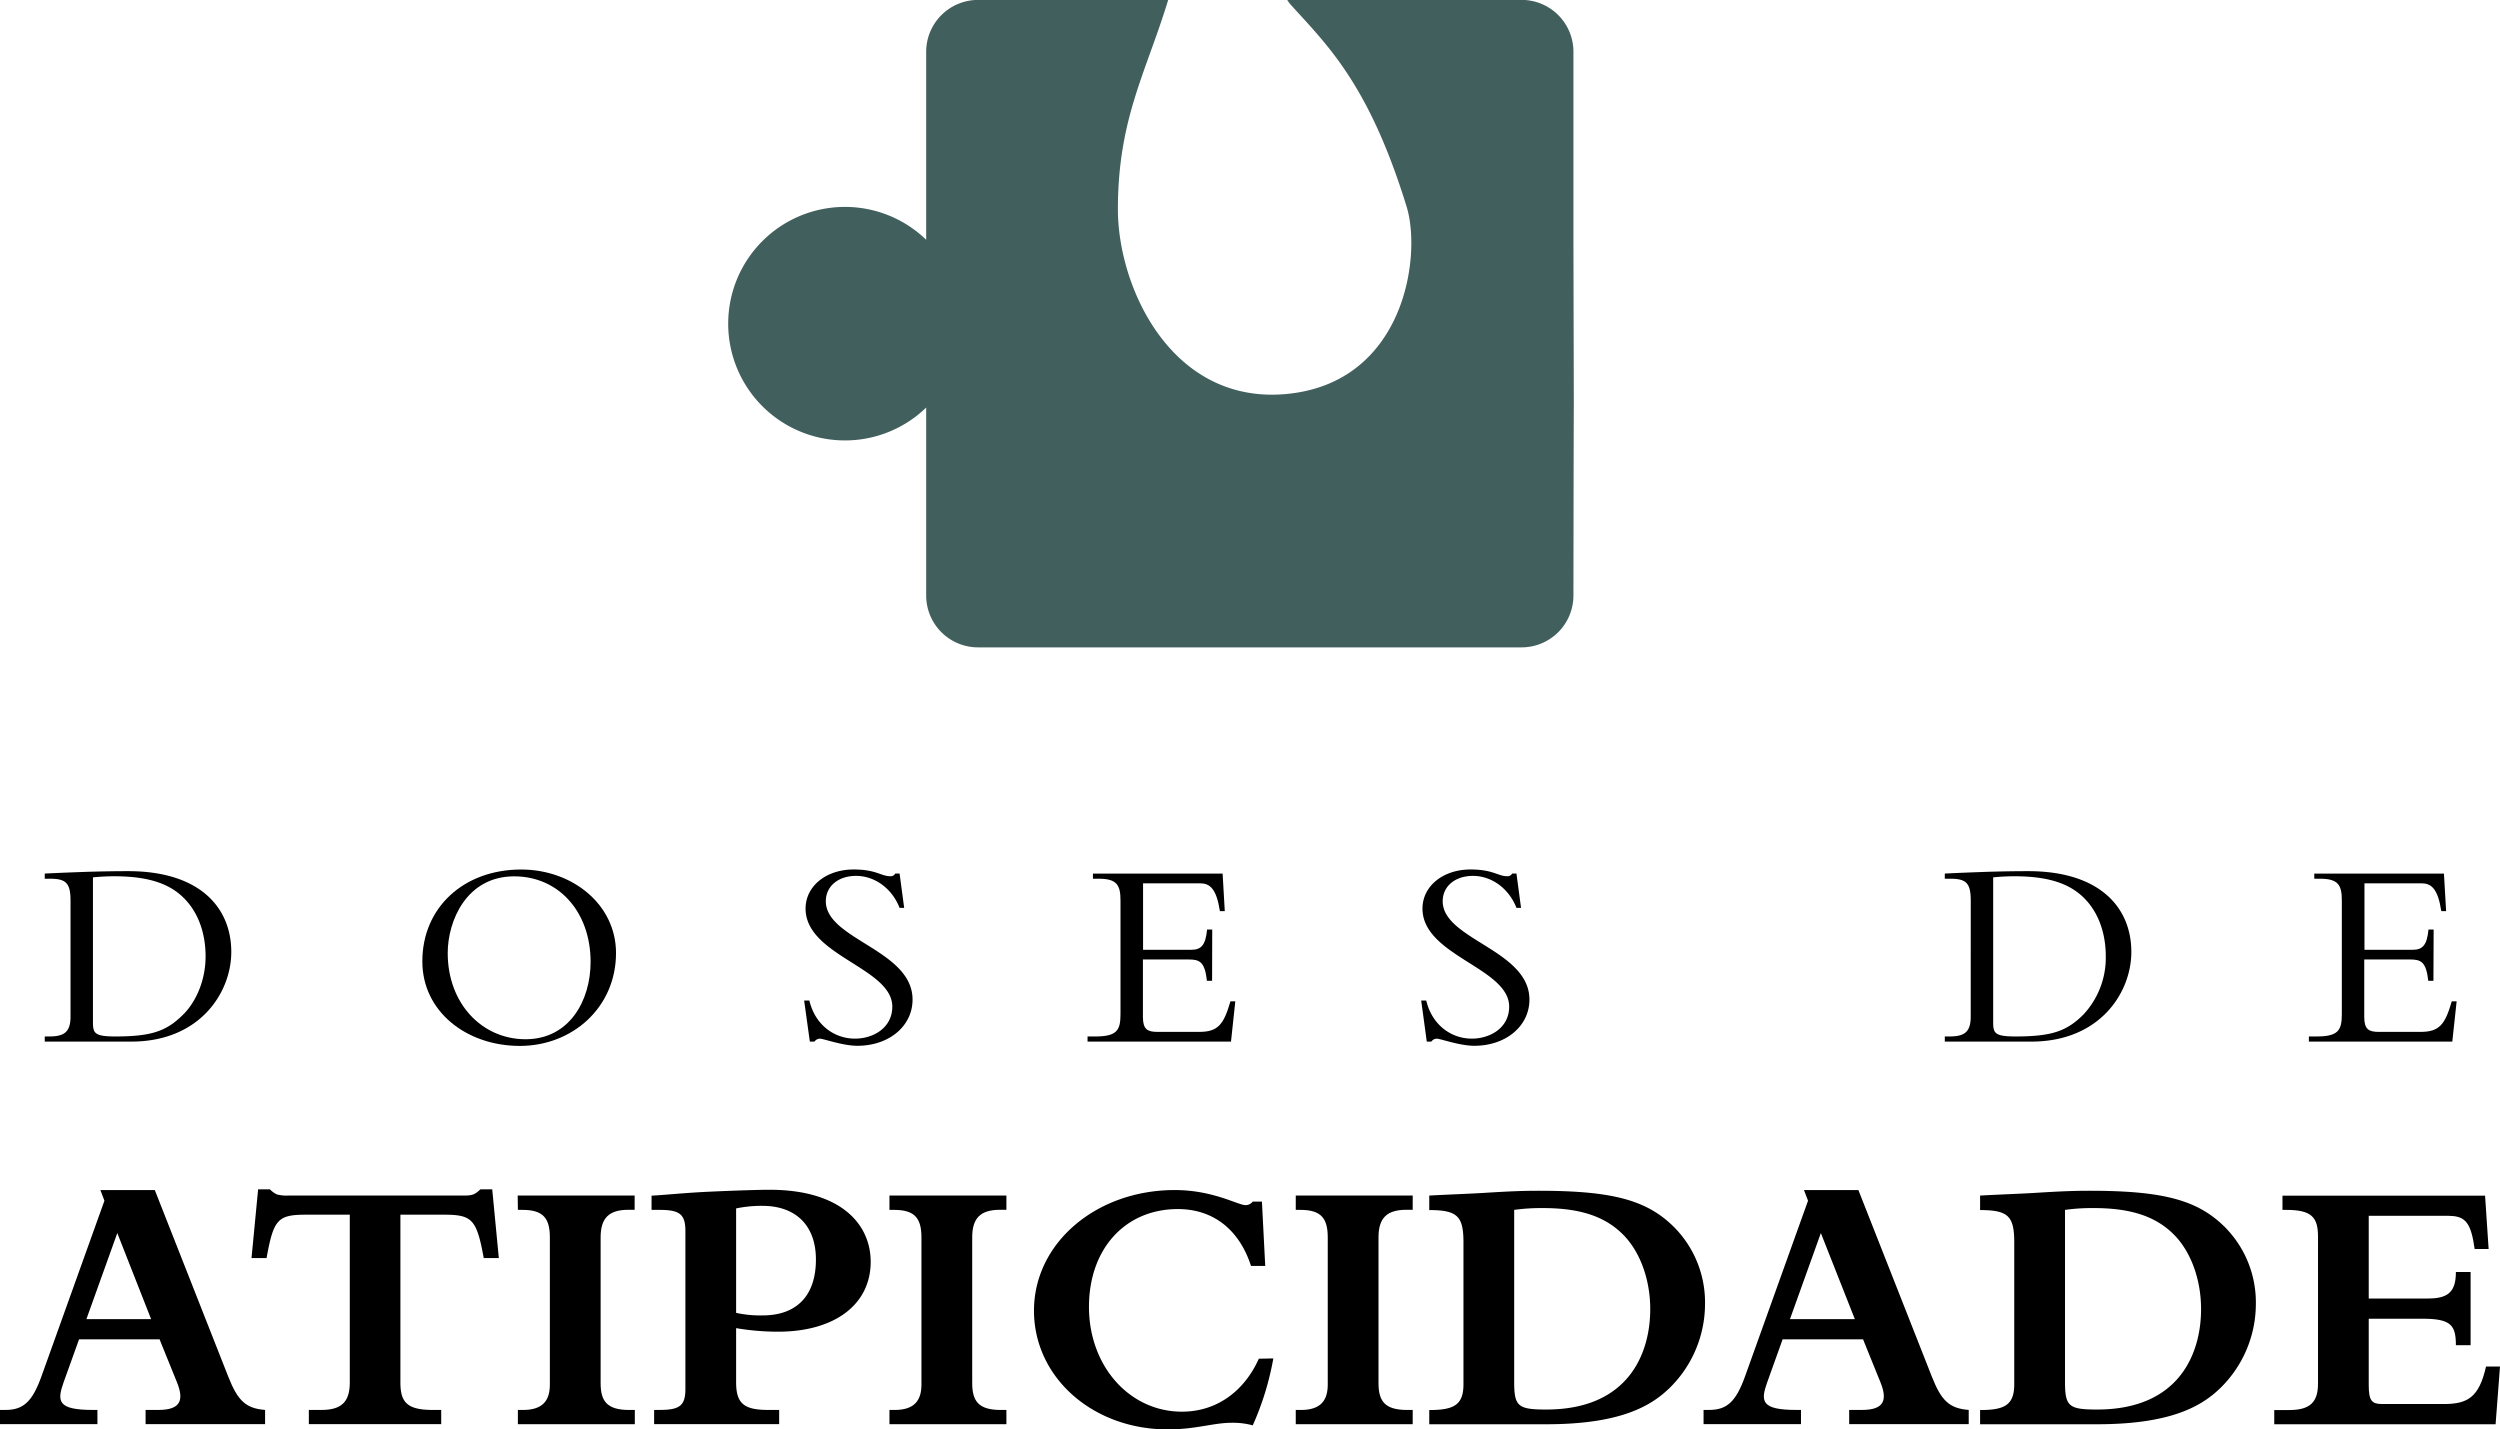
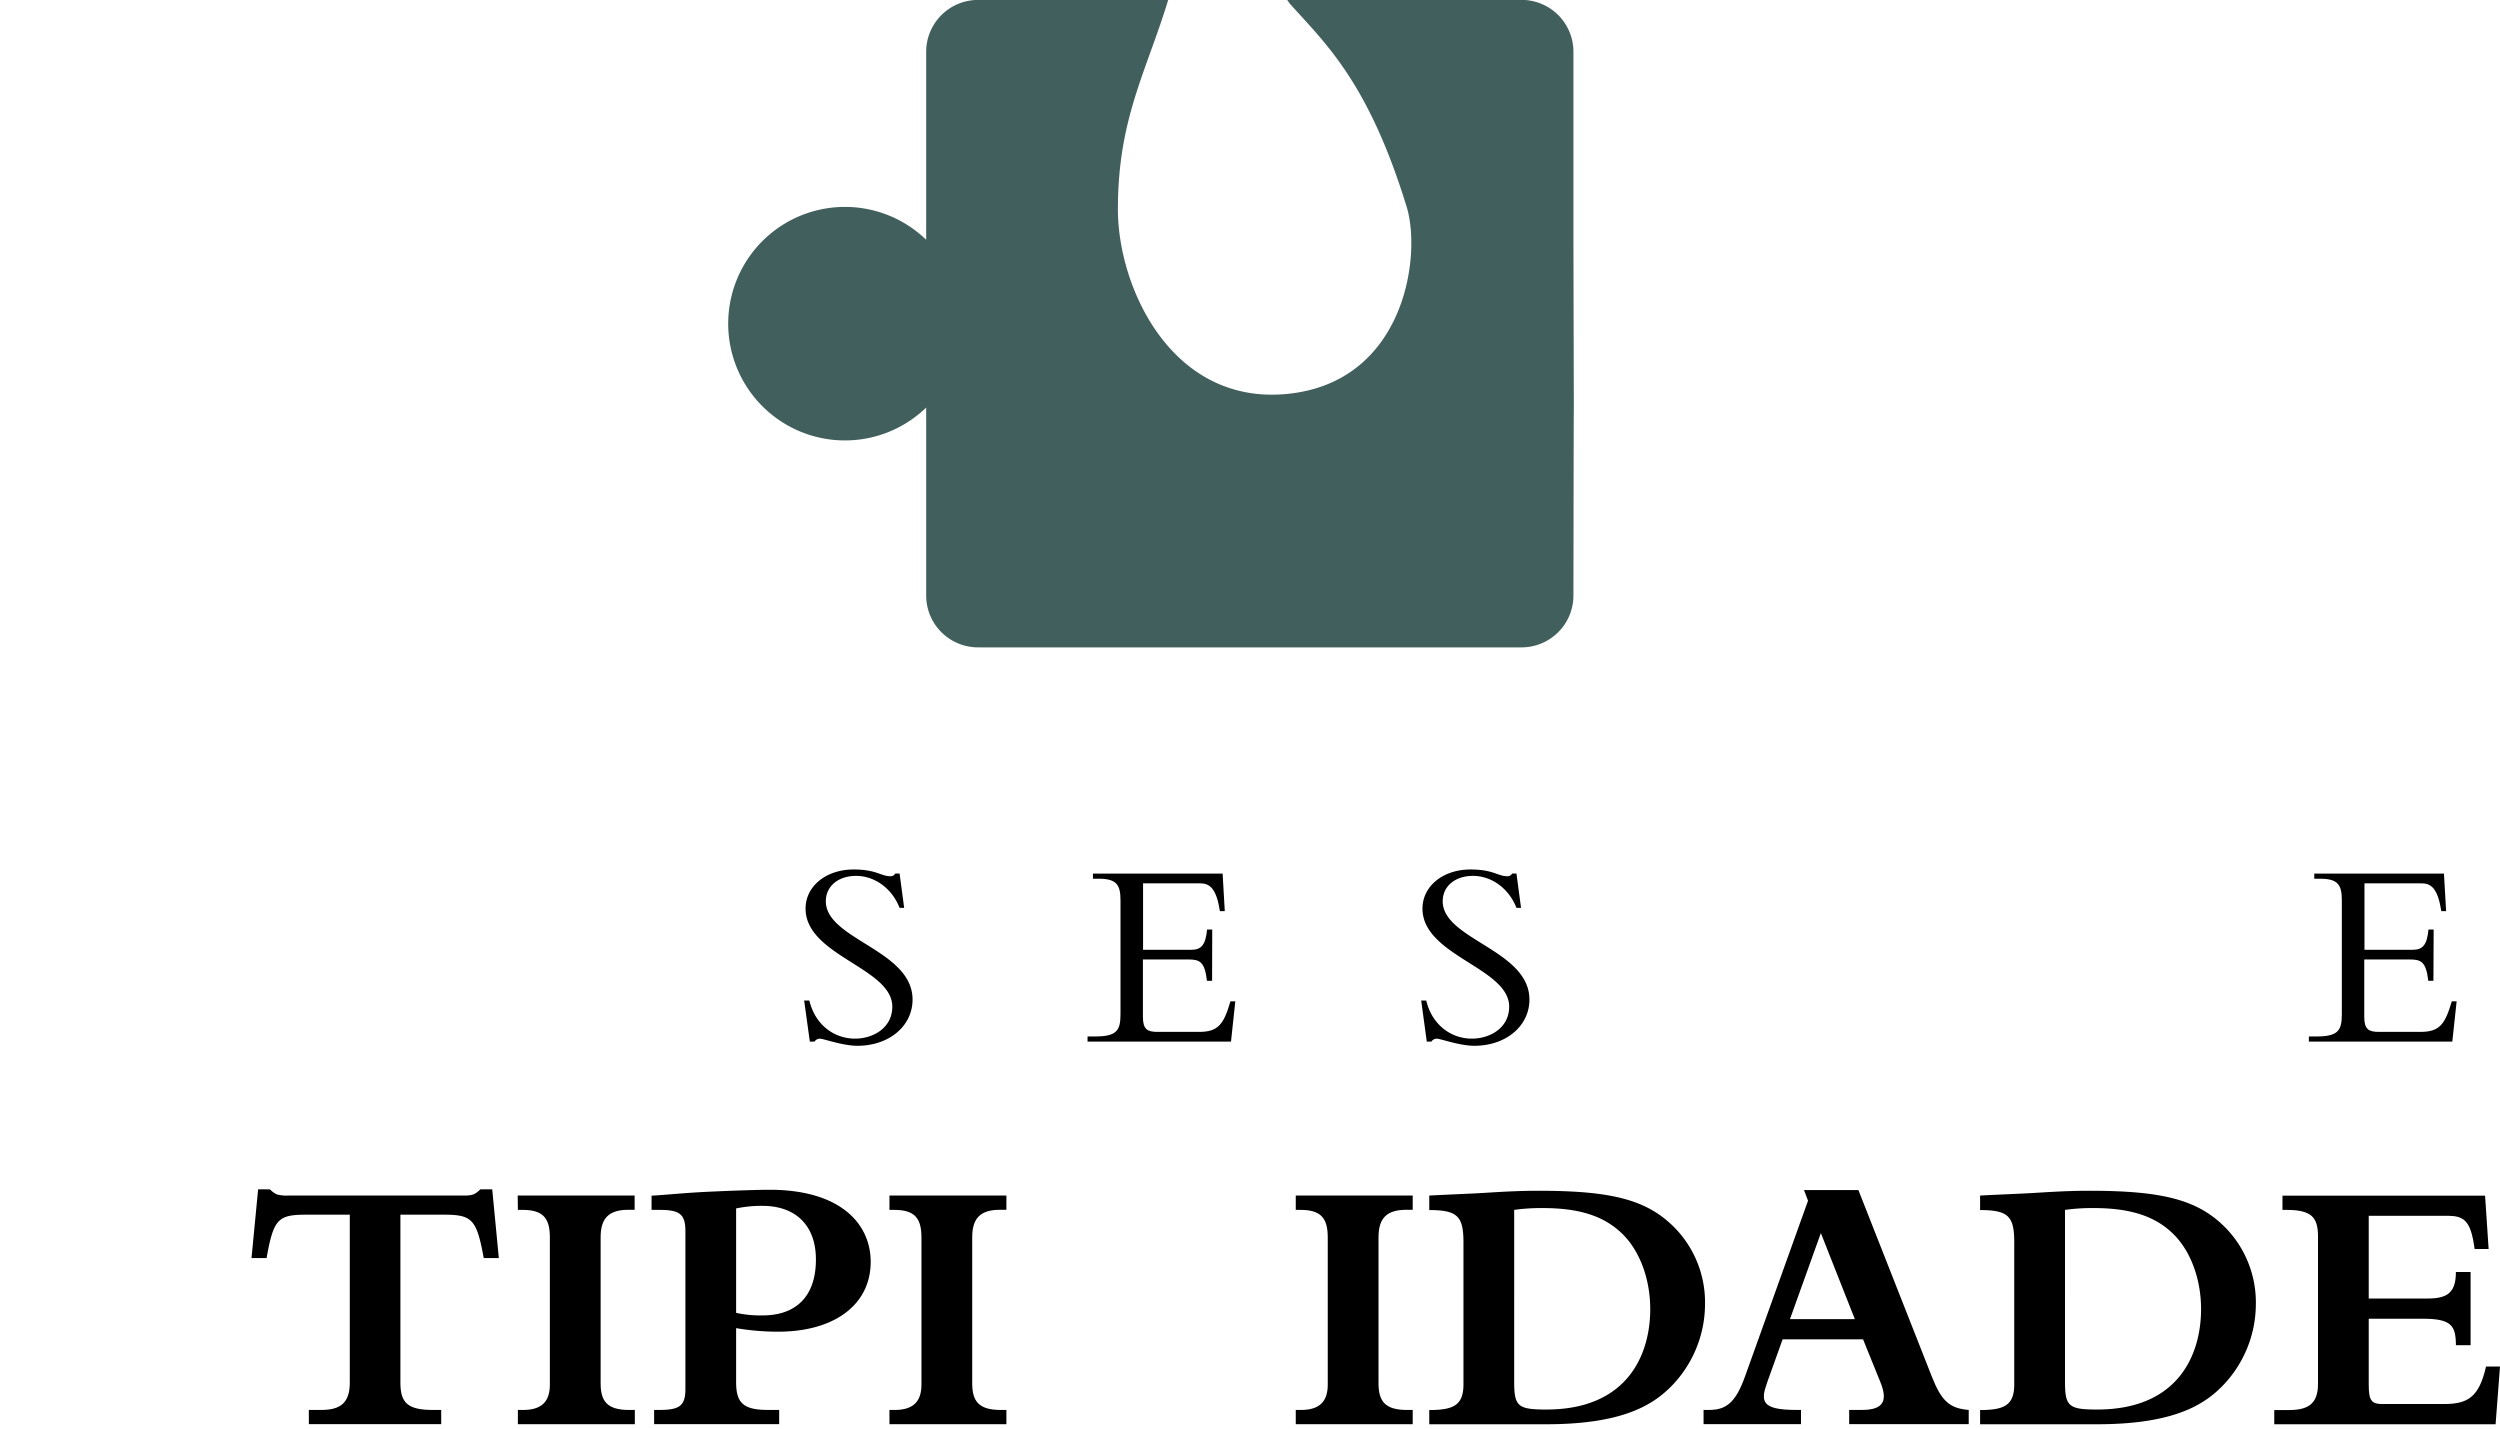
<svg xmlns="http://www.w3.org/2000/svg" id="Camada_1" data-name="Camada 1" viewBox="0 0 703.35 402.14">
  <defs>
    <style>.cls-1{fill:#415f5d;}</style>
  </defs>
-   <path d="M33.4,394.26l-4.35,12.1c-1.86,5.27-1.76,7.76,8.18,7.76h1.34v4H11.16v-4h1.55c5,0,7.55-2.28,10.14-9.52l17.69-49.34-1.14-3H54.71L75.4,404.81c2.69,6.82,5,8.89,10.34,9.31v4H52.12v-4h3.62c6.31,0,7.24-2.8,5.17-7.87l-4.86-12Zm10.76-29.9-8.69,24.21h18.2Z" transform="translate(-11.16 -17.45)" />
  <path d="M123.81,406.36c0,5.38,1.66,7.76,9,7.76h2.48v4H98.05v-4h3.52c5.69,0,8-2.28,8-7.76V359.19H97.33c-8,0-9.21,1.24-11.17,12.2H81.92l1.86-19.34h3.31a6.75,6.75,0,0,0,2,1.45,10.38,10.38,0,0,0,3,.31h49.24c2.8,0,3.31-.21,5-1.76h3.31l1.86,19.34h-4.24c-2-10.86-3.21-12.2-11.17-12.2H123.81Z" transform="translate(-11.16 -17.45)" />
  <path d="M156.81,353.81h32.9v4H188c-5.58,0-7.86,2.38-7.86,7.76v41c0,5.07,1.76,7.56,8.07,7.56h1.55v4h-32.9v-4h1.45c5.49,0,7.55-2.59,7.55-7.14V365.6c0-5.38-1.86-7.76-7.65-7.76h-1.35Z" transform="translate(-11.16 -17.45)" />
  <path d="M218.26,406.36c0,6,2.28,7.76,9,7.76h3.11v4H195.19v-4h1.56c5.68,0,7.24-1.24,7.24-5.9V363.84c0-4.76-1.56-6-7.24-6h-2.28v-4c4-.21,9.62-.83,16.76-1.14,6.83-.31,13.55-.52,16.45-.52,20,0,28.44,9.62,28.44,20.28,0,12-10.13,19.65-26.06,19.65a70.49,70.49,0,0,1-11.8-1Zm0-19.55a31.7,31.7,0,0,0,7.45.72c9.62,0,15-5.58,15-15.72,0-9.52-5.59-15.11-15.1-15.11a35.24,35.24,0,0,0-7.35.73Z" transform="translate(-11.16 -17.45)" />
  <path d="M261.4,353.81h32.9v4h-1.76c-5.59,0-7.86,2.38-7.86,7.76v41c0,5.07,1.76,7.56,8.07,7.56h1.55v4H261.4v-4h1.45c5.48,0,7.55-2.59,7.55-7.14V365.6c0-5.38-1.86-7.76-7.65-7.76H261.4Z" transform="translate(-11.16 -17.45)" />
-   <path d="M369.4,399.63a80.66,80.66,0,0,1-5.79,18.83,21,21,0,0,0-6.11-.72c-4.86,0-10,1.86-17.79,1.86-21.2,0-37.65-14.69-37.65-33.41,0-19,17.48-33.93,39.62-33.93,10.76,0,17.79,4.24,19.86,4.24a2.53,2.53,0,0,0,2.07-1h2.58l.93,18.11h-4c-3.31-10.24-10.65-16-20.59-16-14.79,0-25,11.17-25,27.52,0,16.65,11.38,29.48,26.17,29.48,9.52,0,17.38-5.48,21.62-14.9Z" transform="translate(-11.16 -17.45)" />
  <path d="M375.71,353.81h32.9v4h-1.76c-5.59,0-7.86,2.38-7.86,7.76v41c0,5.07,1.76,7.56,8.07,7.56h1.55v4h-32.9v-4h1.45c5.48,0,7.55-2.59,7.55-7.14V365.6c0-5.38-1.86-7.76-7.65-7.76h-1.35Z" transform="translate(-11.16 -17.45)" />
  <path d="M413.27,353.81c5.58-.31,12-.52,16.65-.83,5.17-.31,9.1-.52,14.17-.52,20.69,0,30.41,2.59,38.07,10.24a30.06,30.06,0,0,1,8.69,21.73,33.11,33.11,0,0,1-9.62,23.17c-5.28,5.28-13.86,10.55-35.07,10.55H413.27v-4c6.82,0,9.62-1.35,9.62-7.24V367c0-7.35-1.66-9.11-9.62-9.11Zm23.89,52.34c0,6.93,1,7.86,9,7.86,23.28,0,29.28-15.93,29.28-28.24,0-8.58-3-16.34-7.66-21-5.07-5.07-12-7.44-22.55-7.44a55.09,55.09,0,0,0-8.07.51Z" transform="translate(-11.16 -17.45)" />
  <path d="M512.68,394.26l-4.34,12.1c-1.87,5.27-1.76,7.76,8.17,7.76h1.34v4H490.44v-4H492c5,0,7.55-2.28,10.14-9.52l17.69-49.34-1.14-3H534l20.69,52.55c2.69,6.82,5,8.89,10.35,9.31v4H531.41v-4H535c6.31,0,7.24-2.8,5.17-7.87l-4.86-12Zm10.76-29.9-8.69,24.21H533Z" transform="translate(-11.16 -17.45)" />
  <path d="M568.24,353.81c5.58-.31,12-.52,16.65-.83,5.17-.31,9.1-.52,14.17-.52,20.69,0,30.41,2.59,38.07,10.24a30.06,30.06,0,0,1,8.69,21.73,33.11,33.11,0,0,1-9.62,23.17c-5.28,5.28-13.86,10.55-35.07,10.55H568.24v-4c6.82,0,9.61-1.35,9.61-7.24V367c0-7.35-1.65-9.11-9.61-9.11Zm23.89,52.34c0,6.93,1,7.86,9,7.86,23.28,0,29.28-15.93,29.28-28.24,0-8.58-3-16.34-7.66-21-5.07-5.07-12-7.44-22.55-7.44a55.09,55.09,0,0,0-8.07.51Z" transform="translate(-11.16 -17.45)" />
  <path d="M700.24,359.5H677.58v23.27h16.76c5.69,0,7.76-2,7.76-7.45h4.14v20.59H702.1c0-5.59-1.35-7.45-9.31-7.45H677.58v18.62c0,4.45.83,5.38,3.83,5.38h17.27c6.73,0,9.93-1.86,11.9-10.55h3.93l-1.24,16.24H651v-4h4.24c6,0,8.07-2.38,8.07-7.45V365.39c0-5.58-1.87-7.55-9-7.55h-1v-4h57l1,15h-3.93c-1-7-2.38-9.31-7.13-9.31" transform="translate(-11.16 -17.45)" />
-   <path d="M31,270.82c0-4.94-1.29-6.15-5.77-6.15H23.75v-1.45c2.81-.15,6.53-.3,10.71-.45s8.82-.23,12.77-.23c20.06,0,29,10.18,29,22.72,0,11.48-8.89,25.23-28.11,25.23H23.75v-1.44H25c4.1,0,6-1.14,6-5.55Zm6.31,34.05c0,3.11.23,4.18,6.23,4.18,10.19,0,14.44-1.45,19.15-6.16,2.82-2.73,6.31-8.58,6.31-16.41,0-5.62-1.6-11.86-6.08-16.34-3.49-3.5-8.89-6.16-19.53-6.16a59.71,59.71,0,0,0-6.08.31Z" transform="translate(-11.16 -17.45)" />
-   <path d="M157.41,311.71c-14.89,0-27.43-9.58-27.43-23.79,0-15.12,11.62-25.84,27.81-25.84,14.37,0,26.68,9.81,26.68,23.49,0,15.35-12.31,26.14-27.06,26.14M155.82,264c-13.38,0-18.7,12.47-18.7,21.59,0,14.21,9.65,24.24,21.89,24.24,12.39,0,18.31-10.94,18.31-21.74,0-14.13-9-24.09-21.5-24.09" transform="translate(-11.16 -17.45)" />
  <path d="M238.87,298.94c1.59,6.77,6.91,10.72,12.84,10.72,5.09,0,10.49-3,10.49-9,0-10.94-24.4-14.29-24.4-27.59,0-6.3,5.78-11,13.53-11,6.38,0,7.68,1.9,10.33,1.9a1.45,1.45,0,0,0,1.37-.76h1.22l1.29,9.66h-1.29c-2.13-5.48-7-9-12.24-9-5,0-8.51,2.89-8.51,7.14,0,10.79,24.4,13.68,24.4,27.66,0,7.45-6.61,13-15.51,13-4.18,0-9.5-2-10.56-2a1.84,1.84,0,0,0-1.52.83H239l-1.6-11.55Z" transform="translate(-11.16 -17.45)" />
  <path d="M352.17,293.39h-1.45c-.61-5.39-2.05-6-5.17-6H332.71v16.19c0,3.49,1.29,4.18,4.1,4.18h11.71c5.32,0,6.91-2.05,8.81-8.59h1.37l-1.21,11.32H317.13v-1.44h2.13c6.08,0,7.14-1.67,7.14-6.23V270.75c0-4.26-1-6.08-6.08-6.08h-1.67v-1.45h36.48l.61,10.57h-1.37c-1-6.46-2.89-7.83-5.62-7.83h-16v18.7h13.6c2.74,0,4-1.3,4.41-5.7h1.45Z" transform="translate(-11.16 -17.45)" />
  <path d="M412.42,298.94c1.6,6.77,6.91,10.72,12.84,10.72,5.09,0,10.49-3,10.49-9,0-10.94-24.39-14.29-24.39-27.59,0-6.3,5.77-11,13.52-11,6.39,0,7.68,1.9,10.34,1.9a1.46,1.46,0,0,0,1.37-.76h1.21l1.29,9.66H437.8c-2.13-5.48-7-9-12.23-9-5,0-8.52,2.89-8.52,7.14,0,10.79,24.4,13.68,24.4,27.66,0,7.45-6.61,13-15.5,13-4.18,0-9.5-2-10.57-2a1.85,1.85,0,0,0-1.52.83h-1.29L411,298.94Z" transform="translate(-11.16 -17.45)" />
-   <path d="M565.61,270.82c0-4.94-1.29-6.15-5.78-6.15h-1.52v-1.45c2.81-.15,6.54-.3,10.72-.45s8.81-.23,12.76-.23c20.07,0,29,10.18,29,22.72,0,11.48-8.89,25.23-28.12,25.23H558.31v-1.44h1.29c4.11,0,6-1.14,6-5.55Zm6.31,34.05c0,3.11.22,4.18,6.23,4.18,10.18,0,14.44-1.45,19.15-6.16a23.42,23.42,0,0,0,6.3-16.41c0-5.62-1.59-11.86-6.07-16.34-3.5-3.5-8.9-6.16-19.53-6.16a59.51,59.51,0,0,0-6.08.31Z" transform="translate(-11.16 -17.45)" />
  <path d="M695.78,293.39h-1.45c-.61-5.39-2.05-6-5.17-6H676.32v16.19c0,3.49,1.29,4.18,4.1,4.18h11.71c5.32,0,6.91-2.05,8.81-8.59h1.37l-1.22,11.32H660.74v-1.44h2.13c6.08,0,7.14-1.67,7.14-6.23V270.75c0-4.26-1-6.08-6.08-6.08h-1.67v-1.45h36.48l.61,10.57H698c-1-6.46-2.89-7.83-5.62-7.83h-16v18.7h13.6c2.74,0,4-1.3,4.41-5.7h1.45Z" transform="translate(-11.16 -17.45)" />
  <path class="cls-1" d="M453.83,84.91V32a14.59,14.59,0,0,0-14.59-14.58H373.3a14,14,0,0,0,.84,1.18c10.15,11.28,22.05,22.2,32.76,57,4.28,13.91-.56,49.32-33.45,52.66-32.49,3.3-47.78-29.73-47.78-51.91,0-25.44,7.88-38.36,14.15-58.92h-53.5A14.6,14.6,0,0,0,271.73,32V84.91a32.85,32.85,0,1,0-.1,47.3l.1-.11V185a14.59,14.59,0,0,0,14.59,14.58H439.24A14.59,14.59,0,0,0,453.83,185s.07-52.79.11-52.76Z" transform="translate(-11.16 -17.45)" />
</svg>